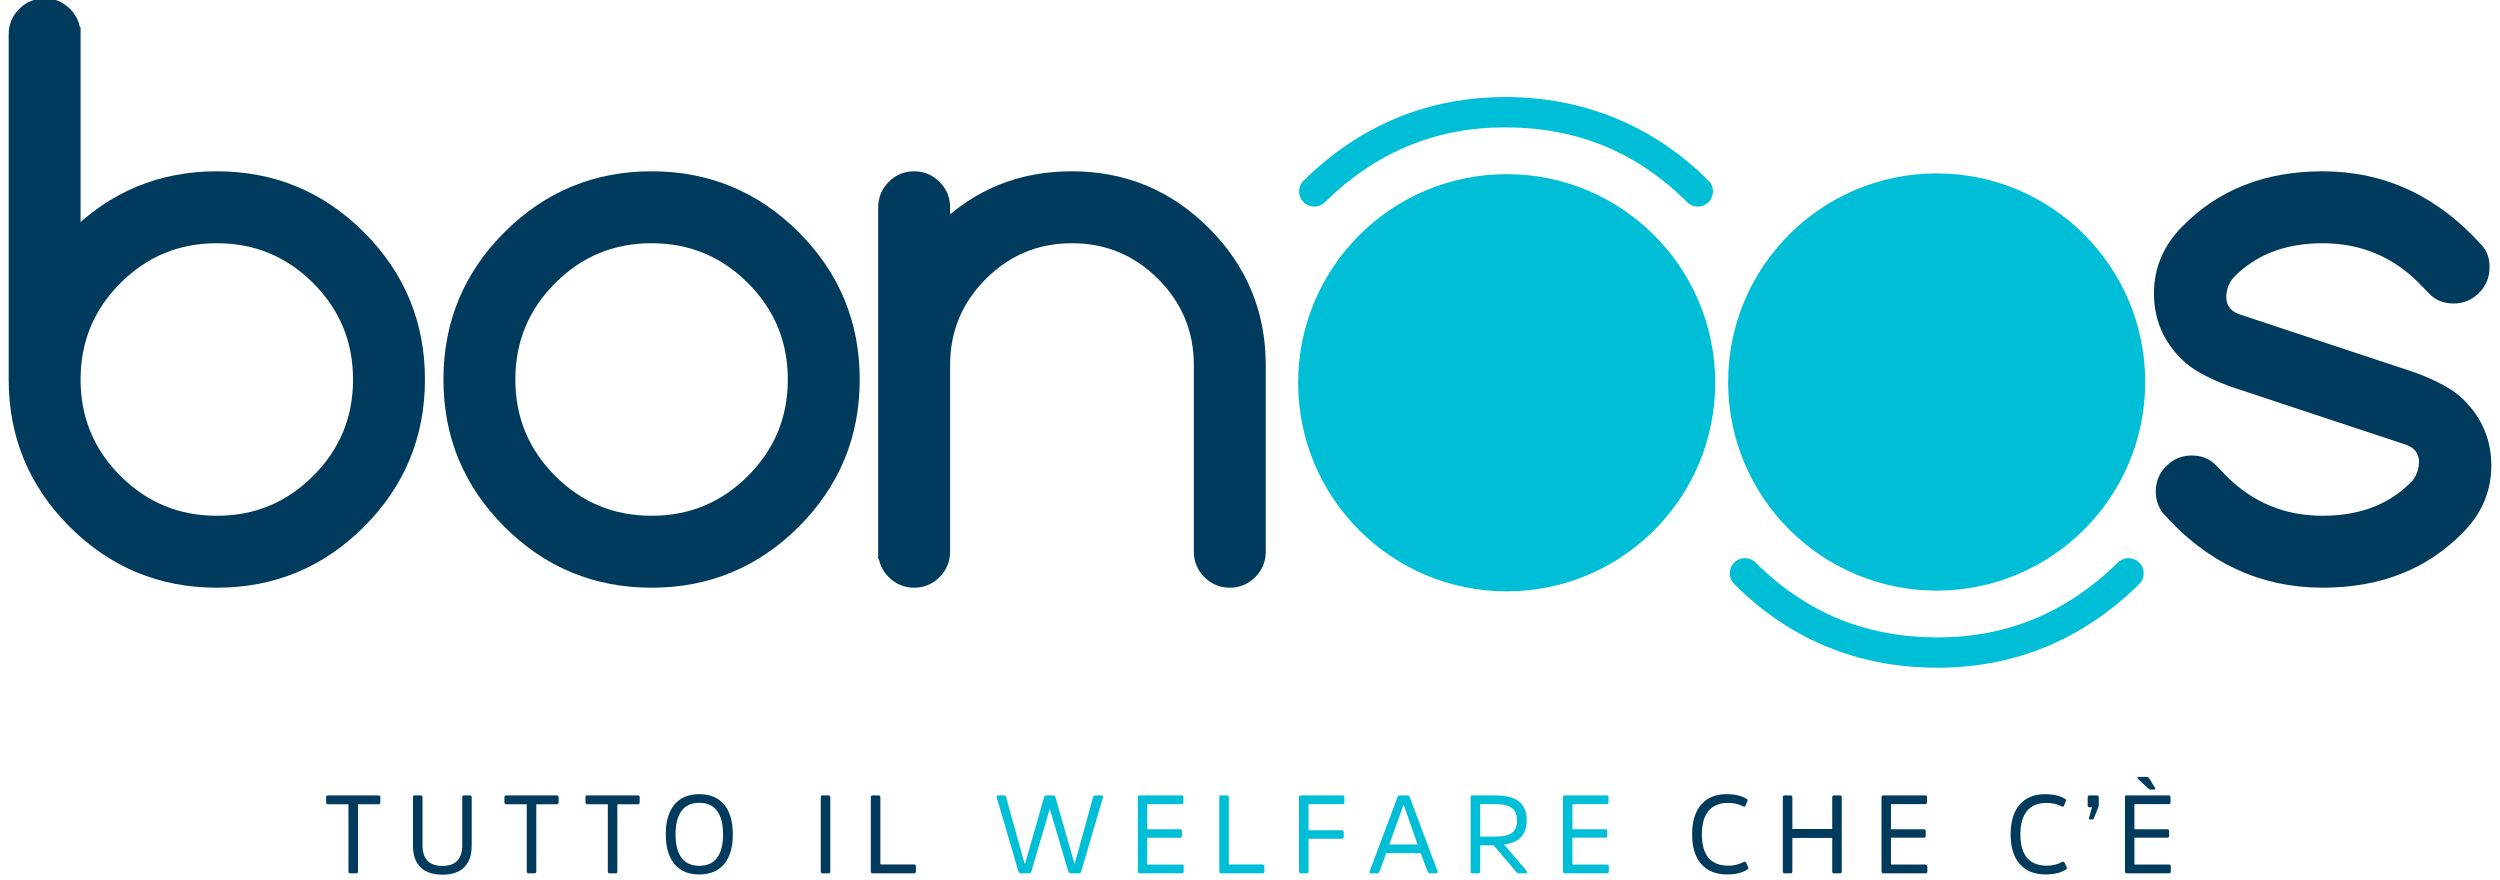
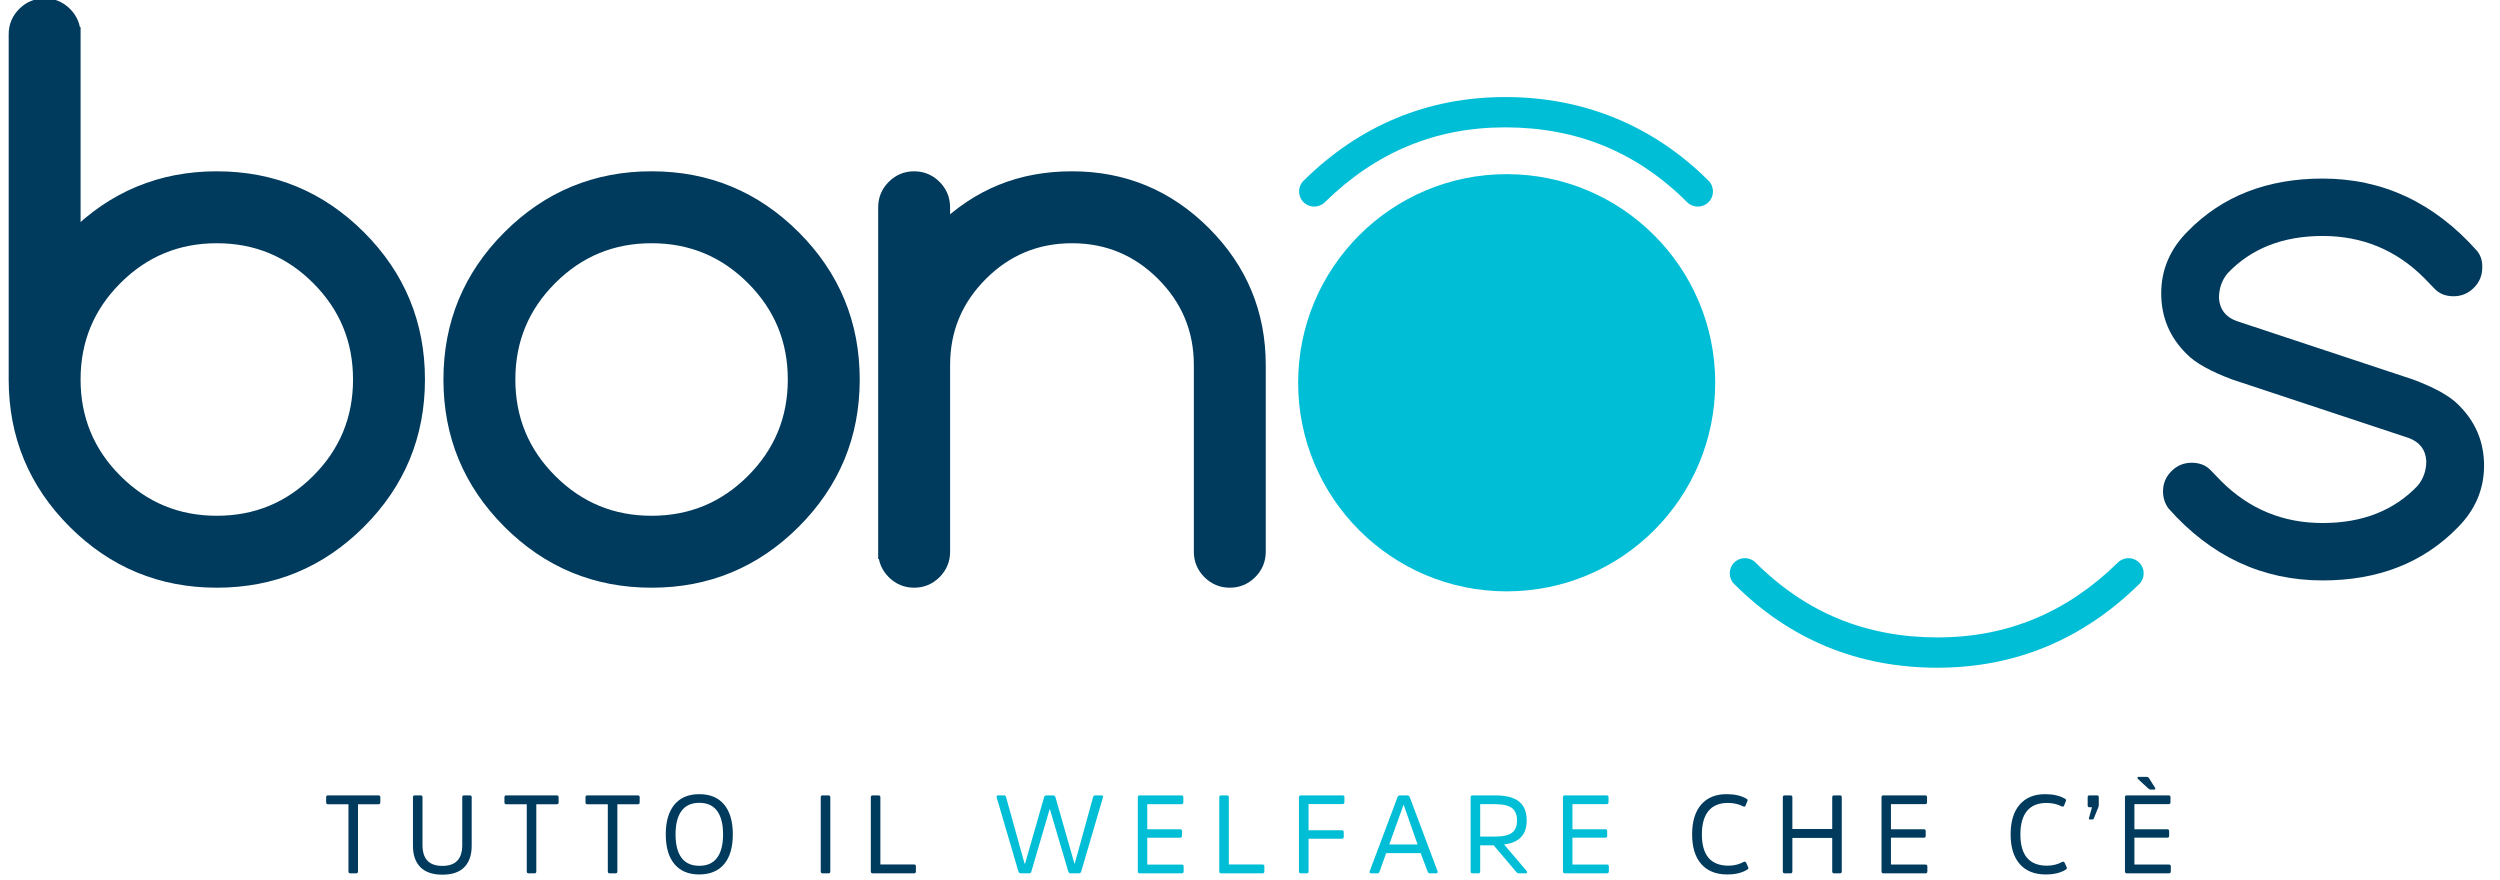
<svg xmlns="http://www.w3.org/2000/svg" width="284" height="100" viewBox="0 0 284 100" fill="none">
  <g clip-path="url(#clip0_846_533)">
    <path d="M273.632 49.755C274.881 50.217 275.547 51.087 275.628 52.364C275.628 53.451 275.302 54.389 274.65 55.176C271.96 58.003 268.36 59.415 263.851 59.415C259.341 59.415 255.497 57.825 252.319 54.646C252.075 54.402 251.681 53.994 251.138 53.424C250.594 52.853 249.874 52.568 248.978 52.568C248.081 52.568 247.313 52.887 246.675 53.525C246.036 54.164 245.718 54.932 245.718 55.828C245.718 56.535 245.921 57.173 246.329 57.744C251.164 63.206 257.005 65.937 263.852 65.937C270.155 65.937 275.262 63.94 279.174 59.946C281.184 57.934 282.189 55.584 282.189 52.894C282.189 50.204 281.225 47.908 279.296 46.006C278.318 45 276.592 44.036 274.12 43.111L254.071 36.467C252.822 36.005 252.156 35.136 252.075 33.859C252.075 32.772 252.401 31.835 253.053 31.046C255.742 28.219 259.342 26.807 263.852 26.807C268.361 26.807 272.206 28.397 275.384 31.576C275.628 31.82 276.022 32.228 276.565 32.799C277.108 33.369 277.829 33.654 278.725 33.654C279.622 33.654 280.39 33.335 281.028 32.697C281.666 32.059 281.985 31.29 281.985 30.394C282.012 29.634 281.808 28.995 281.374 28.479C276.51 23.016 270.67 20.285 263.851 20.285C257.548 20.285 252.441 22.282 248.529 26.277C246.519 28.288 245.514 30.639 245.514 33.328C245.514 36.019 246.477 38.315 248.407 40.217C249.385 41.222 251.11 42.187 253.582 43.111L273.632 49.755Z" fill="#003A5D" />
-     <path d="M273.632 49.755C274.881 50.217 275.547 51.087 275.628 52.364C275.628 53.451 275.302 54.389 274.65 55.176C271.96 58.003 268.36 59.415 263.851 59.415C259.341 59.415 255.497 57.825 252.319 54.646C252.075 54.402 251.681 53.994 251.138 53.424C250.594 52.853 249.874 52.568 248.978 52.568C248.081 52.568 247.313 52.887 246.675 53.525C246.036 54.164 245.718 54.932 245.718 55.828C245.718 56.535 245.921 57.173 246.329 57.744C251.164 63.206 257.005 65.937 263.852 65.937C270.155 65.937 275.262 63.94 279.174 59.946C281.184 57.934 282.189 55.584 282.189 52.894C282.189 50.204 281.225 47.908 279.296 46.006C278.318 45 276.592 44.036 274.12 43.111L254.071 36.467C252.822 36.005 252.156 35.136 252.075 33.859C252.075 32.772 252.401 31.835 253.053 31.046C255.742 28.219 259.342 26.807 263.852 26.807C268.361 26.807 272.206 28.397 275.384 31.576C275.628 31.82 276.022 32.228 276.565 32.799C277.108 33.369 277.829 33.654 278.725 33.654C279.622 33.654 280.39 33.335 281.028 32.697C281.666 32.059 281.985 31.29 281.985 30.394C282.012 29.634 281.808 28.995 281.374 28.479C276.51 23.016 270.67 20.285 263.851 20.285C257.548 20.285 252.441 22.282 248.529 26.277C246.519 28.288 245.514 30.639 245.514 33.328C245.514 36.019 246.477 38.315 248.407 40.217C249.385 41.222 251.11 42.187 253.582 43.111L273.632 49.755Z" stroke="#003A5D" stroke-width="1.65" />
    <path d="M100.587 62.677C100.587 63.574 100.906 64.343 101.544 64.98C102.182 65.619 102.95 65.938 103.846 65.938C104.743 65.938 105.511 65.619 106.149 64.98C106.787 64.342 107.106 63.573 107.106 62.677V41.481C107.106 37.432 108.539 33.974 111.405 31.108C114.271 28.241 117.728 26.807 121.776 26.807C125.824 26.807 129.28 28.241 132.146 31.108C135.012 33.974 136.446 37.432 136.446 41.481V62.677C136.446 63.574 136.764 64.343 137.403 64.98C138.042 65.619 138.81 65.938 139.705 65.938C140.601 65.938 141.37 65.619 142.007 64.98C142.646 64.342 142.965 63.573 142.965 62.677V41.481C142.965 35.638 140.894 30.645 136.751 26.501C132.608 22.357 127.616 20.285 121.775 20.285C115.934 20.285 111.181 22.255 107.105 26.195V23.546C107.105 22.648 106.786 21.881 106.148 21.243C105.509 20.604 104.741 20.285 103.846 20.285C102.95 20.285 102.181 20.604 101.544 21.243C100.905 21.882 100.586 22.649 100.586 23.546V62.677H100.587Z" fill="#003A5D" />
    <path d="M100.587 62.677C100.587 63.574 100.906 64.343 101.544 64.98C102.182 65.619 102.95 65.938 103.846 65.938C104.743 65.938 105.511 65.619 106.149 64.98C106.787 64.342 107.106 63.573 107.106 62.677V41.481C107.106 37.432 108.539 33.974 111.405 31.108C114.271 28.241 117.728 26.807 121.776 26.807C125.824 26.807 129.28 28.241 132.146 31.108C135.012 33.974 136.446 37.432 136.446 41.481V62.677C136.446 63.574 136.764 64.343 137.403 64.98C138.042 65.619 138.81 65.938 139.705 65.938C140.601 65.938 141.37 65.619 142.007 64.98C142.646 64.342 142.965 63.573 142.965 62.677V41.481C142.965 35.638 140.894 30.645 136.751 26.501C132.608 22.357 127.616 20.285 121.775 20.285C115.934 20.285 111.181 22.255 107.105 26.195V23.546C107.105 22.648 106.786 21.881 106.148 21.243C105.509 20.604 104.741 20.285 103.846 20.285C102.95 20.285 102.181 20.604 101.544 21.243C100.905 21.882 100.586 22.649 100.586 23.546V62.677H100.587Z" stroke="#003A5D" stroke-width="1.65" />
    <path d="M85.551 31.576C88.73 34.755 90.319 38.601 90.319 43.111C90.319 47.622 88.73 51.467 85.551 54.646C82.373 57.826 78.528 59.416 74.019 59.416C69.51 59.416 65.665 57.826 62.487 54.646C59.309 51.467 57.719 47.622 57.719 43.111C57.719 38.601 59.309 34.755 62.487 31.576C65.665 28.396 69.51 26.806 74.019 26.806C78.528 26.806 82.373 28.396 85.551 31.576ZM90.156 26.969C85.7 22.513 80.321 20.284 74.019 20.284C67.717 20.284 62.338 22.513 57.882 26.969C53.426 31.427 51.199 36.807 51.199 43.111C51.199 49.416 53.426 54.796 57.882 59.253C62.338 63.71 67.716 65.938 74.019 65.938C80.322 65.938 85.7 63.71 90.156 59.253C94.612 54.796 96.84 49.416 96.84 43.111C96.84 36.806 94.612 31.427 90.156 26.969Z" fill="#003A5D" />
    <path d="M85.551 31.576C88.73 34.755 90.319 38.601 90.319 43.111C90.319 47.622 88.73 51.467 85.551 54.646C82.373 57.826 78.528 59.416 74.019 59.416C69.51 59.416 65.665 57.826 62.487 54.646C59.309 51.467 57.719 47.622 57.719 43.111C57.719 38.601 59.309 34.755 62.487 31.576C65.665 28.396 69.51 26.806 74.019 26.806C78.528 26.806 82.373 28.396 85.551 31.576ZM90.156 26.969C85.7 22.513 80.321 20.284 74.019 20.284C67.717 20.284 62.338 22.513 57.882 26.969C53.426 31.427 51.199 36.807 51.199 43.111C51.199 49.416 53.426 54.796 57.882 59.253C62.338 63.71 67.716 65.938 74.019 65.938C80.322 65.938 85.7 63.71 90.156 59.253C94.612 54.796 96.84 49.416 96.84 43.111C96.84 36.806 94.612 31.427 90.156 26.969Z" stroke="#003A5D" stroke-width="1.65" />
    <path d="M8.329 3.899C8.329 3.001 8.01 2.234 7.372 1.596C6.733 0.957 5.966 0.638 5.07 0.638C4.173 0.638 3.405 0.957 2.767 1.596C2.129 2.235 1.811 3.002 1.811 3.899V43.111C1.811 49.417 4.037 54.797 8.493 59.253C12.948 63.711 18.326 65.938 24.63 65.938C30.934 65.938 36.311 63.711 40.767 59.253C45.222 54.797 47.45 49.417 47.45 43.111C47.45 36.806 45.222 31.427 40.767 26.97C36.311 22.514 30.932 20.285 24.63 20.285C18.329 20.285 12.948 22.514 8.493 26.97C8.439 27.024 8.384 27.079 8.33 27.133V3.899H8.329ZM13.097 54.647C9.919 51.468 8.329 47.623 8.329 43.111C8.329 38.6 9.919 34.755 13.097 31.576C16.275 28.397 20.119 26.807 24.63 26.807C29.14 26.807 32.983 28.397 36.161 31.576C39.34 34.755 40.929 38.601 40.929 43.111C40.929 47.621 39.34 51.468 36.161 54.647C32.983 57.826 29.138 59.416 24.63 59.416C20.121 59.416 16.275 57.826 13.097 54.647Z" fill="#003A5D" />
    <path d="M8.329 3.899C8.329 3.001 8.01 2.234 7.372 1.596C6.733 0.957 5.966 0.638 5.07 0.638C4.173 0.638 3.405 0.957 2.767 1.596C2.129 2.235 1.811 3.002 1.811 3.899V43.111C1.811 49.417 4.037 54.797 8.493 59.253C12.948 63.711 18.326 65.938 24.63 65.938C30.934 65.938 36.311 63.711 40.767 59.253C45.222 54.797 47.45 49.417 47.45 43.111C47.45 36.806 45.222 31.427 40.767 26.97C36.311 22.514 30.932 20.285 24.63 20.285C18.329 20.285 12.948 22.514 8.493 26.97C8.439 27.024 8.384 27.079 8.33 27.133V3.899H8.329ZM13.097 54.647C9.919 51.468 8.329 47.623 8.329 43.111C8.329 38.6 9.919 34.755 13.097 31.576C16.275 28.397 20.119 26.807 24.63 26.807C29.14 26.807 32.983 28.397 36.161 31.576C39.34 34.755 40.929 38.601 40.929 43.111C40.929 47.621 39.34 51.468 36.161 54.647C32.983 57.826 29.138 59.416 24.63 59.416C20.121 59.416 16.275 57.826 13.097 54.647Z" stroke="#003A5D" stroke-width="1.65" />
    <path d="M192.873 23.471C192.432 23.471 191.992 23.302 191.656 22.966C188.831 20.141 185.667 17.994 182.252 16.588C178.834 15.18 175.052 14.467 171.012 14.467C166.972 14.467 163.347 15.18 159.953 16.587C156.556 17.995 153.376 20.145 150.501 22.976C149.823 23.643 148.734 23.635 148.067 22.957C147.4 22.279 147.408 21.19 148.086 20.523C154.486 14.22 162.2 11.024 171.012 11.024C179.825 11.024 187.782 14.223 194.09 20.532C194.762 21.204 194.762 22.294 194.09 22.966C193.754 23.302 193.313 23.471 192.873 23.471Z" fill="#00BED6" />
    <path d="M220.082 75.853C211.076 75.853 203.312 72.654 197.004 66.345C196.332 65.672 196.332 64.583 197.004 63.91C197.677 63.238 198.766 63.238 199.438 63.91C202.263 66.736 205.427 68.882 208.842 70.289C212.26 71.697 216.042 72.41 220.082 72.41C224.122 72.41 227.747 71.697 231.141 70.29C234.538 68.882 237.718 66.732 240.593 63.901C241.271 63.233 242.36 63.242 243.027 63.92C243.694 64.597 243.686 65.687 243.008 66.354C236.608 72.657 228.894 75.853 220.082 75.853Z" fill="#00BED6" />
    <path d="M171.159 67.178C184.243 67.178 194.849 56.569 194.849 43.481C194.849 30.393 184.243 19.783 171.159 19.783C158.075 19.783 147.469 30.393 147.469 43.481C147.469 56.569 158.075 67.178 171.159 67.178Z" fill="#00BED6" />
-     <path d="M220.005 19.699C206.921 19.699 196.314 30.308 196.314 43.396C196.314 56.484 206.921 67.094 220.005 67.094C233.089 67.094 243.695 56.484 243.695 43.396C243.695 30.308 233.089 19.699 220.005 19.699Z" fill="#00BED6" />
    <path d="M243.856 88.249H242.948C242.881 88.249 242.84 88.276 242.822 88.331C242.805 88.385 242.818 88.434 242.859 88.476L244.032 89.561C244.141 89.653 244.238 89.699 244.322 89.699H244.713C244.771 89.699 244.812 89.678 244.833 89.636C244.854 89.594 244.852 89.552 244.827 89.51L244.133 88.412C244.075 88.303 243.981 88.249 243.855 88.249M246.415 94.948V94.417C246.415 94.274 246.348 94.203 246.213 94.203H242.468V91.352H246.352C246.496 91.352 246.567 91.28 246.567 91.138V90.557C246.567 90.422 246.495 90.355 246.352 90.355H241.598C241.464 90.355 241.396 90.422 241.396 90.557V98.996C241.396 99.139 241.468 99.21 241.61 99.21H246.39C246.534 99.21 246.604 99.135 246.604 98.983V98.416C246.604 98.281 246.533 98.214 246.39 98.214H242.468V95.161H246.213C246.348 95.161 246.415 95.089 246.415 94.947M238.42 91.44V90.557C238.42 90.422 238.352 90.355 238.218 90.355H237.361C237.226 90.355 237.159 90.422 237.159 90.557V91.503C237.159 91.638 237.226 91.705 237.361 91.705H237.651L237.31 92.916C237.277 93.034 237.31 93.093 237.411 93.093H237.676C237.777 93.093 237.84 93.047 237.865 92.955L238.37 91.706C238.403 91.613 238.42 91.525 238.42 91.441M229.517 94.785C229.517 93.616 229.767 92.728 230.267 92.123C230.766 91.518 231.505 91.215 232.48 91.215C233.128 91.215 233.703 91.345 234.208 91.606C234.342 91.673 234.435 91.635 234.486 91.493L234.7 90.962C234.733 90.87 234.682 90.79 234.549 90.723C233.977 90.386 233.237 90.218 232.329 90.218C231.085 90.218 230.119 90.614 229.435 91.404C228.749 92.195 228.407 93.321 228.407 94.785C228.407 96.248 228.753 97.373 229.447 98.159C230.141 98.945 231.122 99.339 232.392 99.339C233.316 99.339 234.064 99.162 234.637 98.809C234.754 98.75 234.809 98.675 234.8 98.582L234.561 98.039C234.502 97.905 234.413 97.859 234.296 97.901C233.758 98.195 233.173 98.342 232.543 98.342C230.526 98.342 229.517 97.156 229.517 94.785ZM218.759 94.948V94.418C218.759 94.275 218.692 94.204 218.557 94.204H214.812V91.353H218.697C218.84 91.353 218.911 91.281 218.911 91.138V90.558C218.911 90.423 218.84 90.356 218.697 90.356H213.942C213.808 90.356 213.74 90.423 213.74 90.558V98.997C213.74 99.14 213.812 99.211 213.955 99.211H218.734C218.878 99.211 218.948 99.135 218.948 98.984V98.416C218.948 98.282 218.877 98.214 218.734 98.214H214.812V95.162H218.557C218.692 95.162 218.759 95.09 218.759 94.948M208.355 99.211H209.024C209.157 99.211 209.225 99.139 209.225 98.997V90.558C209.225 90.423 209.157 90.356 209.024 90.356H208.355C208.211 90.356 208.141 90.423 208.141 90.558V94.178H203.613V90.558C203.613 90.423 203.541 90.356 203.399 90.356H202.743C202.6 90.356 202.529 90.423 202.529 90.558V98.997C202.529 99.14 202.6 99.211 202.743 99.211H203.399C203.542 99.211 203.613 99.139 203.613 98.997V95.187H208.141V98.997C208.141 99.14 208.212 99.211 208.355 99.211ZM193.334 94.783C193.334 93.615 193.585 92.727 194.085 92.121C194.585 91.516 195.323 91.213 196.298 91.213C196.945 91.213 197.521 91.343 198.026 91.604C198.16 91.672 198.253 91.633 198.304 91.491L198.518 90.961C198.551 90.868 198.5 90.789 198.366 90.721C197.794 90.385 197.055 90.216 196.147 90.216C194.902 90.216 193.937 90.612 193.253 91.402C192.567 92.193 192.225 93.32 192.225 94.783C192.225 96.247 192.571 97.371 193.265 98.158C193.959 98.944 194.94 99.338 196.209 99.338C197.134 99.338 197.882 99.161 198.454 98.807C198.572 98.748 198.627 98.673 198.618 98.58L198.379 98.038C198.32 97.904 198.231 97.857 198.114 97.899C197.575 98.194 196.991 98.341 196.361 98.341C194.343 98.341 193.334 97.155 193.334 94.783Z" fill="#003A5D" />
    <path d="M182.577 94.948V94.417C182.577 94.274 182.509 94.203 182.375 94.203H178.63V91.352H182.514C182.657 91.352 182.728 91.28 182.728 91.138V90.557C182.728 90.422 182.656 90.355 182.514 90.355H177.76C177.625 90.355 177.558 90.422 177.558 90.557V98.996C177.558 99.139 177.629 99.21 177.772 99.21H182.552C182.695 99.21 182.766 99.135 182.766 98.983V98.416C182.766 98.282 182.694 98.214 182.552 98.214H178.63V95.161H182.375C182.509 95.161 182.577 95.089 182.577 94.947M167.064 90.557V98.996C167.064 99.139 167.136 99.21 167.279 99.21H167.934C168.077 99.21 168.148 99.139 168.148 98.996V96.032H169.687L172.239 99.042C172.331 99.155 172.434 99.211 172.55 99.211H173.308C173.4 99.211 173.455 99.183 173.477 99.126C173.497 99.07 173.483 99.009 173.432 98.945L170.86 95.93C172.575 95.727 173.432 94.82 173.432 93.206C173.432 92.238 173.143 91.522 172.562 91.056C171.982 90.589 171.078 90.356 169.851 90.356H167.278C167.134 90.356 167.064 90.423 167.064 90.558M168.148 91.353H169.825C170.716 91.353 171.357 91.498 171.749 91.788C172.14 92.078 172.336 92.551 172.336 93.207C172.336 93.863 172.144 94.311 171.762 94.601C171.379 94.891 170.726 95.036 169.801 95.036H168.149V91.353H168.148ZM158.752 90.571L155.586 98.998C155.57 99.057 155.576 99.107 155.606 99.149C155.635 99.192 155.683 99.212 155.749 99.212H156.487C156.586 99.212 156.661 99.147 156.711 99.019L157.467 96.916H161.389L162.183 99.023C162.234 99.149 162.314 99.212 162.423 99.212H163.154C163.222 99.212 163.269 99.191 163.299 99.149C163.329 99.107 163.335 99.057 163.318 98.998L160.153 90.571C160.102 90.427 160.009 90.356 159.875 90.356H159.03C158.896 90.356 158.803 90.428 158.752 90.571ZM159.437 91.438L159.463 91.441L161.039 95.932H157.821L159.437 91.438ZM152.649 95.075V94.532C152.649 94.389 152.578 94.318 152.435 94.318H148.651V91.341H152.522C152.657 91.341 152.724 91.27 152.724 91.127V90.546C152.724 90.42 152.657 90.357 152.522 90.357H147.78C147.637 90.357 147.566 90.424 147.566 90.559V98.999C147.566 99.142 147.638 99.213 147.78 99.213H148.436C148.58 99.213 148.65 99.141 148.65 98.999V95.277H152.434C152.578 95.277 152.648 95.21 152.648 95.075M139.381 90.357H138.725C138.582 90.357 138.511 90.424 138.511 90.559V98.999C138.511 99.142 138.582 99.213 138.725 99.213H143.417C143.56 99.213 143.631 99.141 143.631 98.999V98.393C143.631 98.267 143.559 98.204 143.417 98.204H139.596V90.56C139.596 90.425 139.524 90.358 139.382 90.358M134.274 94.95V94.42C134.274 94.277 134.207 94.205 134.072 94.205H130.327V91.354H134.211C134.354 91.354 134.426 91.282 134.426 91.14V90.559C134.426 90.424 134.354 90.357 134.211 90.357H129.457C129.323 90.357 129.255 90.424 129.255 90.559V98.999C129.255 99.142 129.327 99.213 129.469 99.213H134.249C134.392 99.213 134.463 99.137 134.463 98.986V98.418C134.463 98.284 134.391 98.216 134.249 98.216H130.327V95.163H134.072C134.207 95.163 134.274 95.091 134.274 94.949M118.61 90.559L117.155 95.641L116.454 98.09L116.389 98.102L115.725 95.717L114.296 90.571C114.264 90.427 114.19 90.357 114.076 90.357H113.383C113.236 90.357 113.183 90.438 113.225 90.597L115.684 98.973C115.734 99.133 115.832 99.213 115.974 99.213H116.879C117.047 99.213 117.142 99.137 117.168 98.985L118.591 94.138L119.242 91.922H119.265L119.92 94.138L121.351 98.985C121.4 99.137 121.497 99.213 121.639 99.213H122.545C122.695 99.213 122.792 99.133 122.833 98.973L125.293 90.597C125.335 90.437 125.279 90.357 125.127 90.357H124.415C124.28 90.357 124.2 90.424 124.174 90.557L122.753 95.706L122.089 98.103L122.056 98.106L121.352 95.644L119.9 90.562C119.858 90.427 119.762 90.358 119.611 90.358H118.898C118.731 90.358 118.635 90.425 118.609 90.56" fill="#00BED6" />
    <path d="M99.795 90.356H99.139C98.996 90.356 98.925 90.423 98.925 90.558V98.997C98.925 99.14 98.996 99.211 99.139 99.211H103.831C103.974 99.211 104.045 99.139 104.045 98.997V98.392C104.045 98.266 103.973 98.203 103.831 98.203H100.01V90.558C100.01 90.424 99.938 90.356 99.796 90.356M93.439 99.212H94.108C94.251 99.212 94.322 99.14 94.322 98.998V90.558C94.322 90.424 94.25 90.356 94.108 90.356H93.439C93.304 90.356 93.237 90.424 93.237 90.558V98.998C93.237 99.141 93.304 99.212 93.439 99.212ZM76.742 94.784C76.742 93.623 76.967 92.737 77.416 92.122C77.865 91.509 78.541 91.201 79.441 91.201C80.341 91.201 81.015 91.509 81.465 92.122C81.914 92.737 82.14 93.623 82.14 94.784C82.14 95.944 81.914 96.83 81.465 97.439C81.016 98.049 80.34 98.354 79.441 98.354C78.541 98.354 77.866 98.048 77.416 97.439C76.967 96.83 76.742 95.944 76.742 94.784ZM75.632 94.784C75.632 96.247 75.96 97.372 76.616 98.159C77.271 98.944 78.209 99.338 79.428 99.338C80.647 99.338 81.61 98.945 82.266 98.159C82.921 97.373 83.249 96.247 83.249 94.784C83.249 93.32 82.921 92.194 82.266 91.403C81.61 90.613 80.668 90.217 79.44 90.217C78.213 90.217 77.271 90.613 76.615 91.403C75.959 92.194 75.631 93.32 75.631 94.784M66.728 91.365H69.048V98.997C69.048 99.14 69.12 99.211 69.262 99.211H69.918C70.061 99.211 70.132 99.139 70.132 98.997V91.365H72.453C72.596 91.365 72.667 91.294 72.667 91.15V90.558C72.667 90.423 72.595 90.356 72.453 90.356H66.714C66.579 90.356 66.512 90.423 66.512 90.558V91.15C66.512 91.294 66.584 91.365 66.726 91.365M57.52 91.365H59.84V98.997C59.84 99.14 59.912 99.211 60.054 99.211H60.71C60.854 99.211 60.924 99.139 60.924 98.997V91.365H63.245C63.388 91.365 63.459 91.294 63.459 91.15V90.558C63.459 90.423 63.388 90.356 63.245 90.356H57.506C57.372 90.356 57.304 90.423 57.304 90.558V91.15C57.304 91.294 57.376 91.365 57.518 91.365M53.584 96.083V90.558C53.584 90.423 53.516 90.356 53.382 90.356H52.714C52.579 90.356 52.512 90.423 52.512 90.558V96.007C52.512 97.58 51.759 98.366 50.254 98.366C48.749 98.366 47.996 97.58 47.996 96.007V90.558C47.996 90.423 47.924 90.356 47.782 90.356H47.126C46.983 90.356 46.912 90.423 46.912 90.558V96.083C46.912 97.126 47.191 97.934 47.751 98.505C48.31 99.077 49.145 99.363 50.255 99.363C51.364 99.363 52.197 99.077 52.752 98.505C53.307 97.934 53.584 97.126 53.584 96.083ZM37.264 91.365H39.585V98.997C39.585 99.14 39.657 99.211 39.799 99.211H40.455C40.598 99.211 40.669 99.139 40.669 98.997V91.365H42.989C43.132 91.365 43.203 91.294 43.203 91.15V90.558C43.203 90.423 43.132 90.356 42.989 90.356H37.251C37.116 90.356 37.049 90.423 37.049 90.558V91.15C37.049 91.294 37.12 91.365 37.263 91.365" fill="#003A5D" />
  </g>
  <defs>
    <clipPath id="clip0_846_533">
      <rect width="284" height="100" fill="white" />
    </clipPath>
  </defs>
</svg>